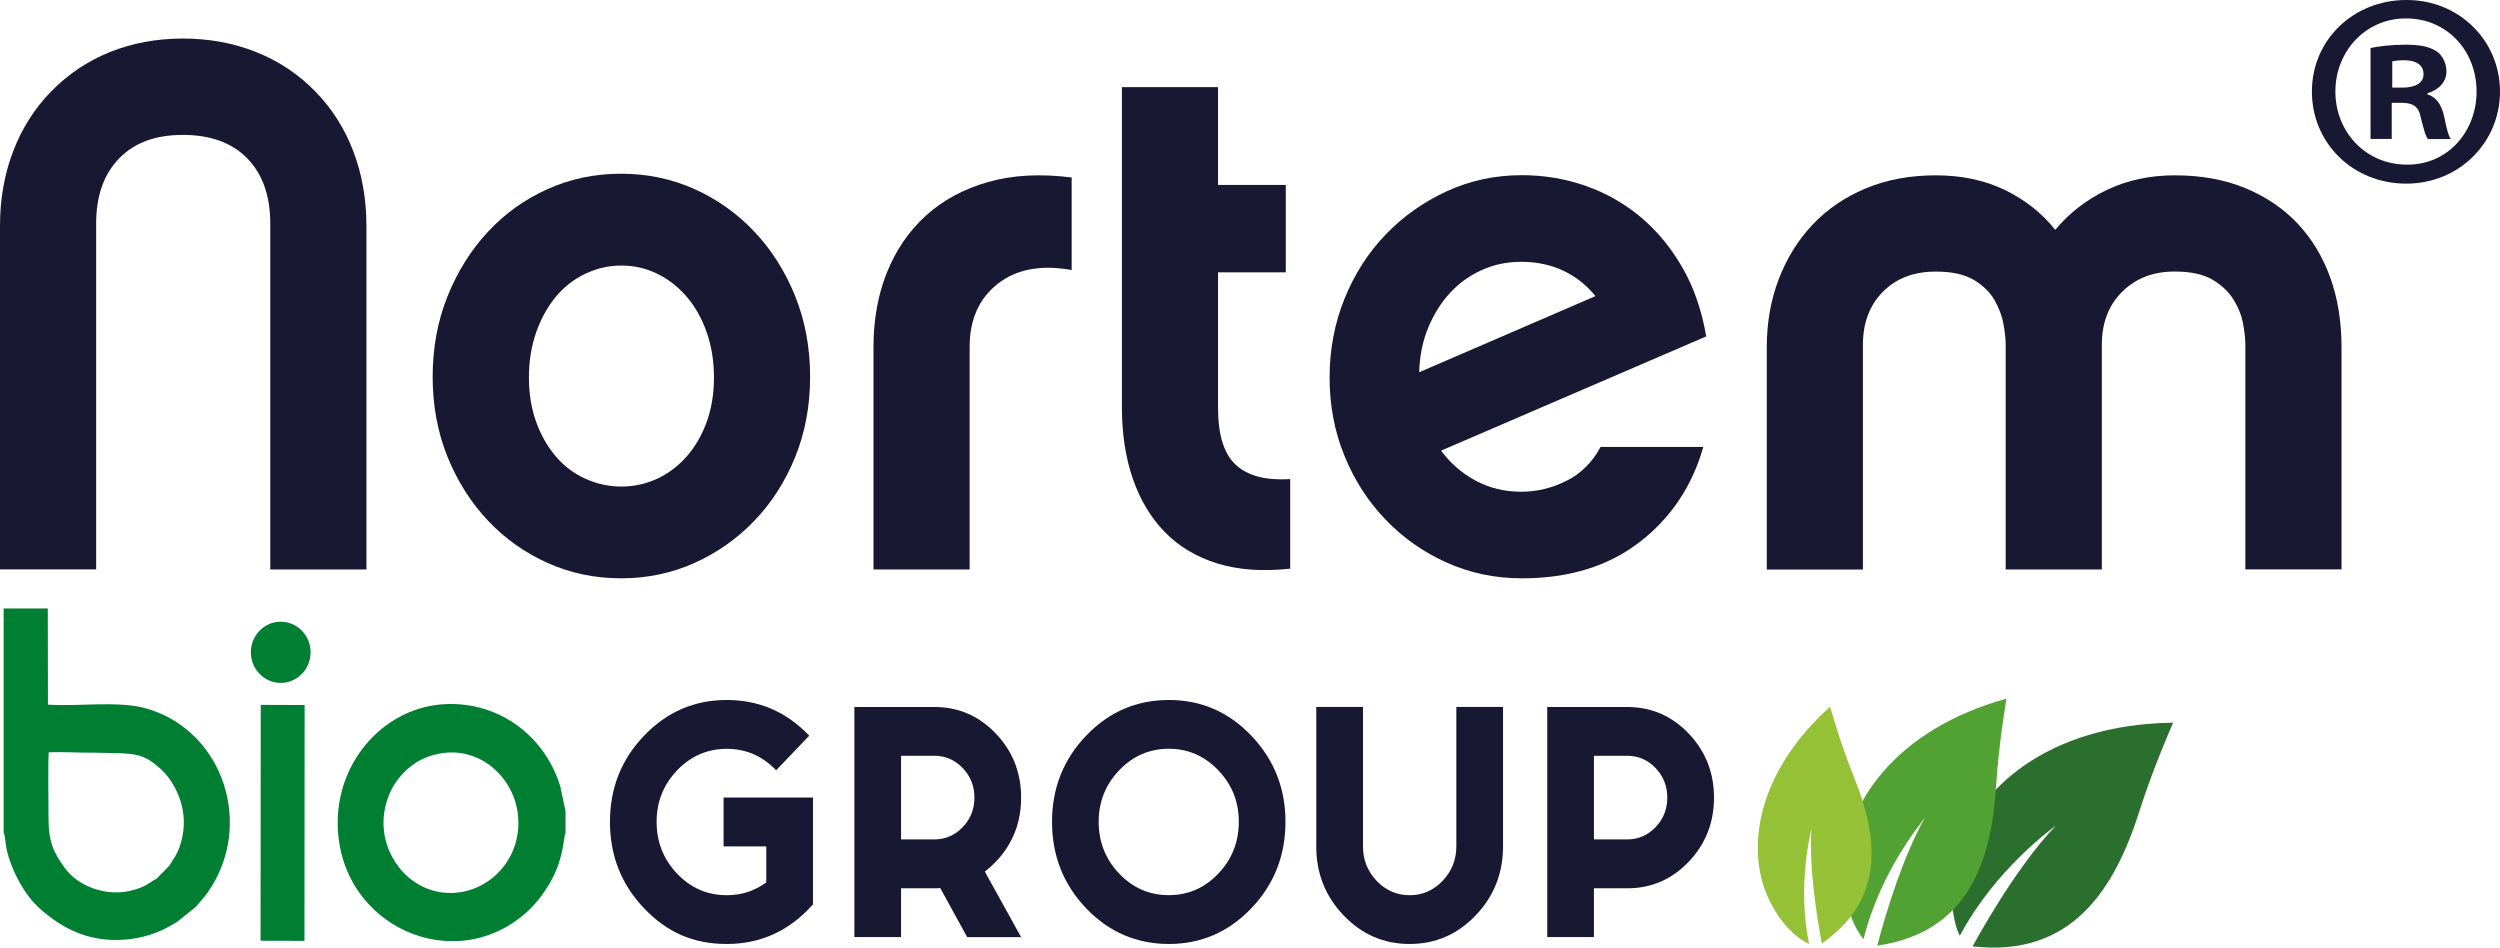
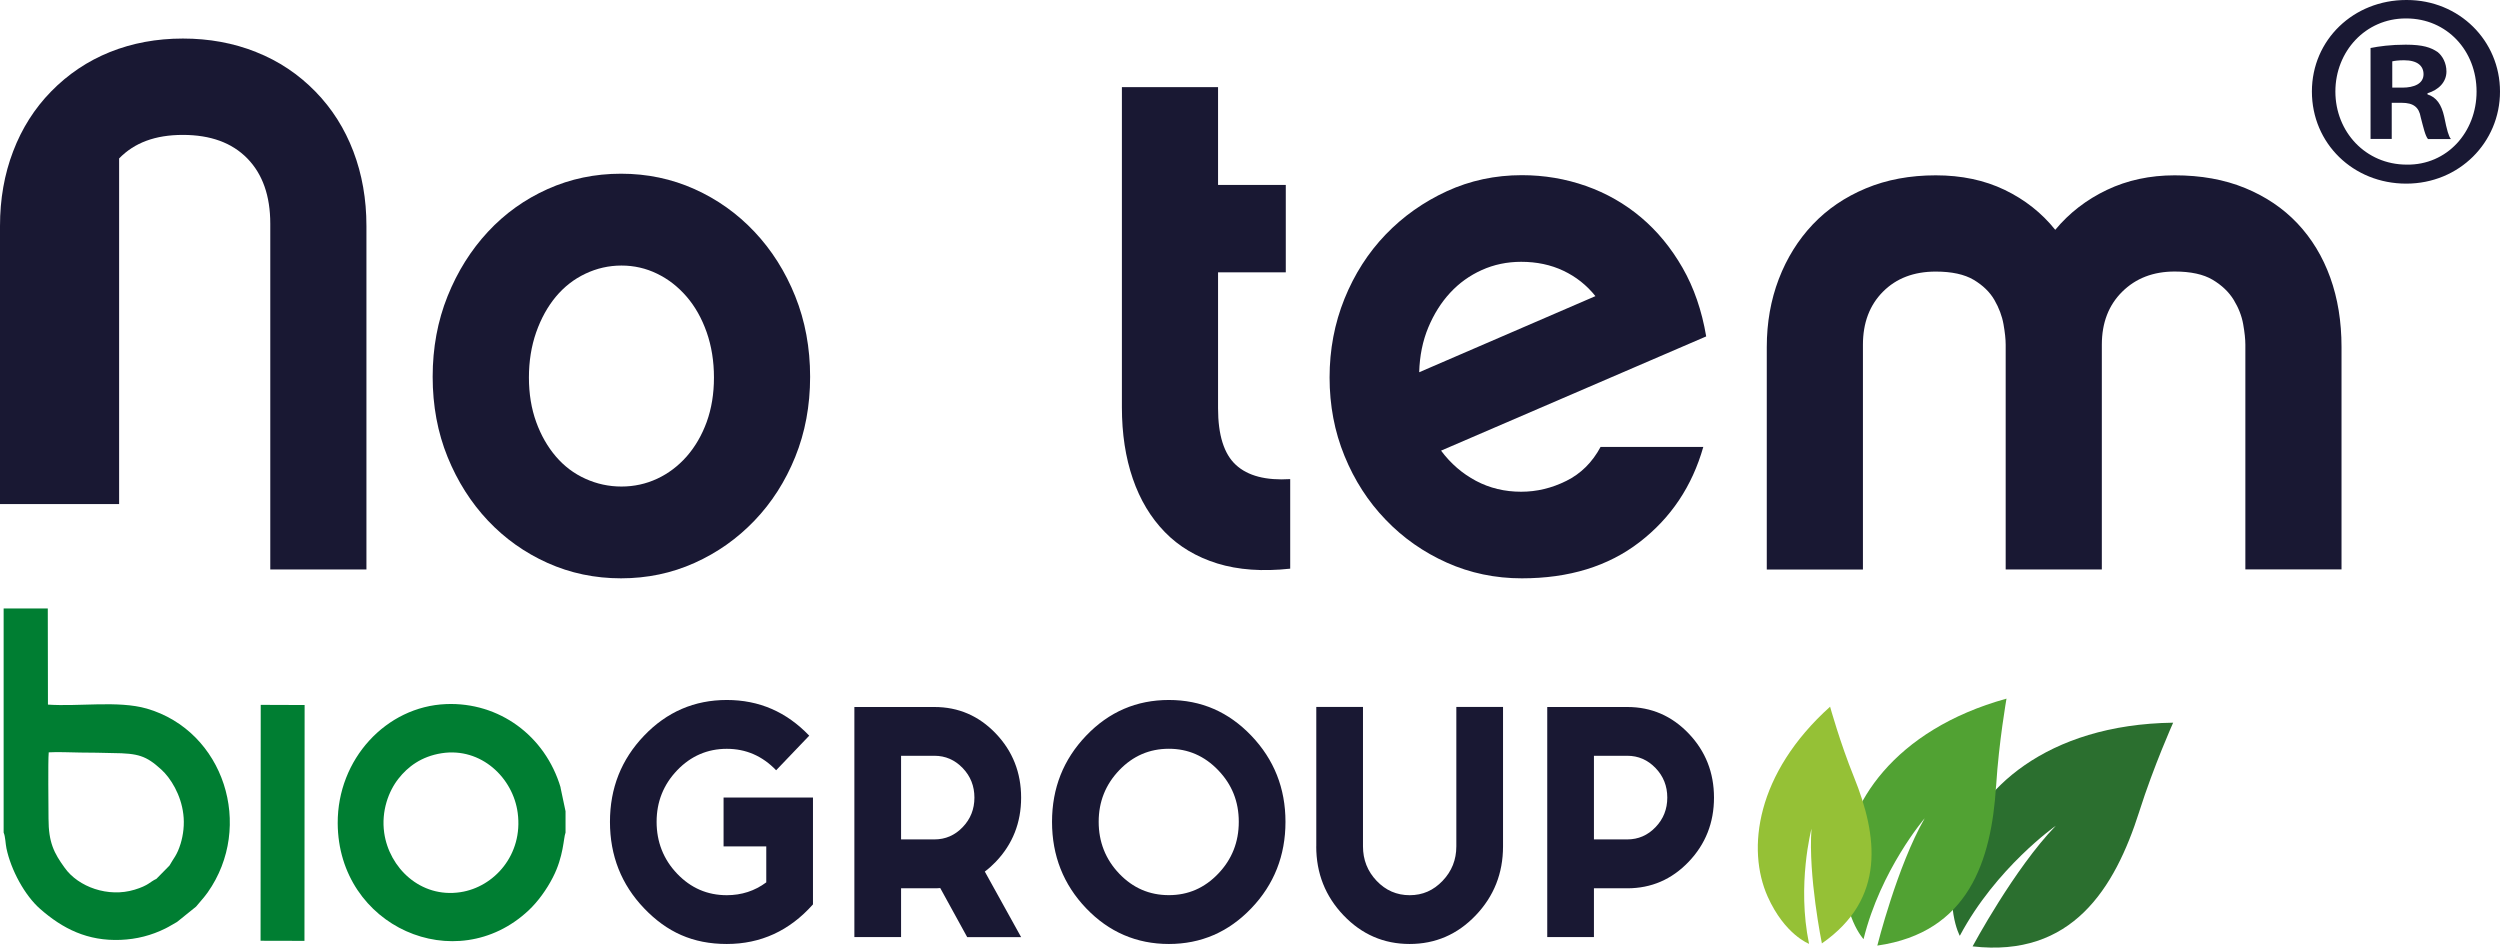
<svg xmlns="http://www.w3.org/2000/svg" id="Capa_2" viewBox="0 0 481.26 182.41">
  <defs>
    <style>      .cls-1 {        fill: #51a233;      }      .cls-2 {        fill: #95c136;      }      .cls-3 {        fill: #007e32;      }      .cls-4 {        fill: #191833;      }      .cls-5 {        fill: #2b6f2f;      }    </style>
  </defs>
  <g id="Capa_1-2" data-name="Capa_1">
    <g>
      <path class="cls-4" d="M156.5,174.1c-4.52,5.08-10.05,7.62-16.59,7.62s-11.54-2.29-15.92-6.87c-4.38-4.58-6.57-10.13-6.57-16.64s2.19-12.01,6.57-16.59c4.38-4.58,9.69-6.87,15.92-6.87s11.49,2.29,15.87,6.87l-6.37,6.66c-2.64-2.75-5.8-4.13-9.5-4.13s-6.92,1.38-9.55,4.13c-2.64,2.76-3.96,6.07-3.96,9.93s1.32,7.23,3.96,9.99c2.64,2.76,5.82,4.13,9.55,4.13,2.84,0,5.38-.82,7.6-2.47v-6.93h-8.22v-9.4h17.21v20.56Z" />
      <path class="cls-4" d="M173.46,170.99v9.4h-8.99v-44.29h15.41c4.62,0,8.56,1.7,11.81,5.1,3.25,3.4,4.88,7.52,4.88,12.35s-1.63,8.95-4.88,12.35c-.65.68-1.35,1.31-2.11,1.88l6.99,12.62h-10.38l-5.19-9.45c-.38.04-.75.05-1.13.05h-6.42ZM173.46,145.48v16.11h6.42c2.12,0,3.94-.79,5.44-2.36,1.51-1.57,2.26-3.47,2.26-5.69s-.75-4.12-2.26-5.69c-1.51-1.57-3.32-2.36-5.44-2.36h-6.42Z" />
      <path class="cls-4" d="M240.88,141.62c4.38,4.58,6.58,10.11,6.58,16.59s-2.19,12.06-6.58,16.64c-4.38,4.58-9.68,6.87-15.87,6.87s-11.54-2.29-15.92-6.87c-4.38-4.58-6.57-10.13-6.57-16.64s2.19-12.01,6.57-16.59c4.38-4.58,9.69-6.87,15.92-6.87s11.49,2.29,15.87,6.87ZM225.01,144.14c-3.73,0-6.92,1.38-9.55,4.13-2.64,2.76-3.96,6.07-3.96,9.93s1.32,7.23,3.96,9.99c2.64,2.76,5.82,4.13,9.55,4.13s6.87-1.38,9.5-4.13c2.64-2.76,3.96-6.08,3.96-9.99s-1.32-7.18-3.96-9.93c-2.64-2.75-5.8-4.13-9.5-4.13Z" />
      <path class="cls-4" d="M253.39,162.93v-26.84h8.99v26.84c0,2.58.87,4.79,2.62,6.63,1.75,1.84,3.87,2.77,6.37,2.77s4.58-.92,6.34-2.77c1.76-1.84,2.64-4.05,2.64-6.63v-26.84h8.99v26.84c0,5.19-1.76,9.62-5.27,13.29-3.51,3.67-7.75,5.5-12.71,5.5s-9.2-1.83-12.71-5.5c-3.51-3.67-5.27-8.1-5.27-13.29Z" />
      <path class="cls-4" d="M306.84,170.99v9.4h-8.99v-44.29h15.41c4.62,0,8.56,1.7,11.81,5.1,3.25,3.4,4.88,7.52,4.88,12.35s-1.63,8.95-4.88,12.35c-3.25,3.4-7.19,5.1-11.81,5.1h-6.42ZM306.84,145.48v16.11h6.42c2.12,0,3.94-.79,5.44-2.36,1.51-1.57,2.26-3.47,2.26-5.69s-.75-4.12-2.26-5.69c-1.51-1.57-3.32-2.36-5.44-2.36h-6.42Z" />
    </g>
    <g>
-       <path class="cls-4" d="M49.3,10.02c4.35,1.72,8.16,4.27,11.43,7.62,3.18,3.26,5.61,7.09,7.29,11.5,1.68,4.41,2.52,9.19,2.52,14.37v66.11h-18.51V43.07c0-5.36-1.47-9.55-4.42-12.57-2.95-3.02-7.08-4.53-12.41-4.53s-9.33,1.51-12.27,4.53c-2.95,3.02-4.42,7.21-4.42,12.57v66.54H0V43.5c0-5.17.84-9.96,2.53-14.37,1.68-4.41,4.11-8.24,7.29-11.5,3.27-3.35,7.06-5.89,11.36-7.62,4.3-1.72,8.97-2.59,14.02-2.59s9.75.86,14.09,2.59" />
+       <path class="cls-4" d="M49.3,10.02c4.35,1.72,8.16,4.27,11.43,7.62,3.18,3.26,5.61,7.09,7.29,11.5,1.68,4.41,2.52,9.19,2.52,14.37v66.11h-18.51V43.07c0-5.36-1.47-9.55-4.42-12.57-2.95-3.02-7.08-4.53-12.41-4.53s-9.33,1.51-12.27,4.53v66.54H0V43.5c0-5.17.84-9.96,2.53-14.37,1.68-4.41,4.11-8.24,7.29-11.5,3.27-3.35,7.06-5.89,11.36-7.62,4.3-1.72,8.97-2.59,14.02-2.59s9.75.86,14.09,2.59" />
      <path class="cls-4" d="M133.69,36.4c4.39,1.97,8.24,4.71,11.55,8.22,3.31,3.51,5.93,7.65,7.84,12.4,1.91,4.76,2.87,9.93,2.87,15.51s-.96,10.72-2.87,15.44c-1.91,4.71-4.53,8.8-7.84,12.25-3.31,3.46-7.16,6.18-11.55,8.15-4.39,1.97-9.1,2.96-14.14,2.96s-9.75-.99-14.14-2.96c-4.39-1.97-8.21-4.69-11.48-8.15-3.26-3.46-5.86-7.55-7.77-12.25-1.91-4.71-2.87-9.86-2.87-15.44s.96-10.75,2.87-15.51c1.91-4.76,4.51-8.89,7.77-12.4,3.26-3.51,7.09-6.25,11.48-8.22,4.39-1.97,9.1-2.96,14.14-2.96s9.75.99,14.14,2.96M126.5,92.16c2.15-1,4.04-2.43,5.68-4.28,1.63-1.86,2.92-4.07,3.86-6.64.93-2.57,1.4-5.43,1.4-8.57s-.47-6.04-1.4-8.71c-.94-2.66-2.22-4.95-3.86-6.85-1.64-1.9-3.53-3.38-5.68-4.42-2.15-1.05-4.44-1.57-6.87-1.57s-4.75.53-6.94,1.57c-2.2,1.04-4.09,2.52-5.68,4.42-1.59,1.91-2.85,4.19-3.79,6.85-.93,2.66-1.4,5.57-1.4,8.71s.47,6,1.4,8.57c.93,2.57,2.2,4.78,3.79,6.64,1.59,1.86,3.48,3.29,5.68,4.28,2.2,1,4.51,1.5,6.94,1.5s4.72-.5,6.87-1.5" />
-       <path class="cls-4" d="M206.3,51.98c-5.89-1.06-10.64-.17-14.24,2.66-3.6,2.83-5.4,6.88-5.4,12.15v42.83h-18.51v-42.83c0-5.27.86-10.06,2.6-14.37,1.73-4.31,4.23-7.95,7.5-10.92,3.27-2.97,7.27-5.13,11.99-6.47,4.72-1.34,10.07-1.63,16.06-.86v17.82Z" />
      <path class="cls-4" d="M248.37,109.47c-5.33.58-10.01.24-14.03-1-4.02-1.25-7.39-3.26-10.1-6.04-2.71-2.78-4.77-6.2-6.17-10.28-1.4-4.07-2.1-8.65-2.1-13.72V16.77h18.51v18.83h13.04v16.82h-13.04v26.16c0,5.17,1.14,8.81,3.44,10.92,2.29,2.11,5.77,3.02,10.45,2.73v17.24Z" />
      <path class="cls-4" d="M327.89,86.04c-2.15,7.57-6.24,13.68-12.27,18.32-6.03,4.65-13.58,6.97-22.65,6.97-5.14,0-9.96-1.01-14.45-3.02-4.49-2.01-8.42-4.76-11.78-8.27-3.37-3.49-6.01-7.59-7.92-12.28-1.92-4.69-2.87-9.72-2.87-15.09s.96-10.42,2.87-15.16c1.92-4.74,4.56-8.86,7.92-12.36,3.36-3.49,7.29-6.27,11.78-8.34,4.49-2.06,9.3-3.09,14.45-3.09,4.3,0,8.41.7,12.34,2.08,3.93,1.39,7.45,3.4,10.59,6.04,3.13,2.64,5.79,5.87,7.99,9.7,2.2,3.83,3.72,8.24,4.56,13.22l-51.04,21.99c1.87,2.5,4.11,4.43,6.73,5.82,2.62,1.39,5.52,2.09,8.69,2.09,2.99,0,5.89-.69,8.7-2.09,2.8-1.39,5-3.57,6.59-6.54h19.77ZM307.13,57.01c-1.68-2.1-3.74-3.74-6.17-4.89-2.43-1.15-5.14-1.72-8.13-1.72-2.71,0-5.24.53-7.57,1.58-2.34,1.05-4.37,2.51-6.1,4.38-1.73,1.87-3.13,4.1-4.21,6.68-1.08,2.59-1.66,5.46-1.75,8.62l33.94-14.66Z" />
      <path class="cls-4" d="M450.75,109.61h-18.51v-43.26c0-1.05-.14-2.37-.42-3.95-.28-1.58-.89-3.14-1.82-4.67-.94-1.53-2.29-2.82-4.07-3.88-1.77-1.05-4.21-1.58-7.29-1.58-4.12,0-7.48,1.29-10.1,3.88-2.62,2.59-3.93,5.99-3.93,10.21v43.26h-18.51v-43.26c0-1.05-.14-2.37-.42-3.95-.28-1.58-.87-3.14-1.75-4.67-.89-1.53-2.22-2.82-4-3.88-1.78-1.05-4.21-1.58-7.29-1.58-4.21,0-7.6,1.29-10.17,3.88-2.57,2.59-3.85,5.99-3.85,10.21v43.26h-18.51v-42.83c0-4.69.77-9.05,2.31-13.08,1.54-4.02,3.72-7.52,6.52-10.49,2.81-2.97,6.22-5.29,10.24-6.97,4.02-1.68,8.51-2.51,13.46-2.51s9.37.93,13.26,2.8c3.88,1.87,7.13,4.43,9.74,7.69,2.71-3.26,6.03-5.82,9.96-7.69,3.93-1.87,8.28-2.8,13.04-2.8,5.05,0,9.56.81,13.53,2.44,3.97,1.63,7.34,3.9,10.1,6.82,2.76,2.93,4.86,6.4,6.31,10.42,1.45,4.03,2.17,8.48,2.17,13.37v42.83Z" />
    </g>
    <g>
      <path class="cls-5" d="M411.82,156.22c2.79-8.78,6.52-17.1,6.52-17.1-24.39.33-37.99,13.01-41.43,25.36-2.78,9.98.36,15.67.36,15.67,6.97-13.12,18.48-21.19,18.48-21.19-7.98,8.22-16.02,23.22-16.02,23.22,19.13,2.2,27.36-11.11,32.09-25.95Z" />
      <path class="cls-1" d="M384.26,151.3c.53-8.49,2-16.81,2-16.81-21.71,6.02-31.03,20.55-31.34,32.39-.25,9.56,3.82,13.91,3.82,13.91,3.29-13.37,11.77-23.27,11.77-23.27-5.29,9.22-9.12,24.51-9.12,24.51,17.58-2.52,21.96-16.35,22.86-30.72Z" />
      <path class="cls-2" d="M356.89,149.57c-2.69-6.65-4.59-13.53-4.59-13.53-14.29,12.86-16.08,27.45-12.02,36.55,3.29,7.35,7.97,9.1,7.97,9.1-2.37-11.4.47-22.16.47-22.16-.66,9.02,2,22.08,2,22.08,12.42-8.63,10.72-20.79,6.17-32.04Z" />
    </g>
    <g>
      <path class="cls-3" d="M107.92,151.59c-2.97-9.97-11.85-16.46-22.05-16.05-11.53.46-20.92,10.6-20.86,22.94.1,19.92,22.77,29.87,36.74,16.78,1.82-1.71,3.49-4.04,4.66-6.32,2.13-4.12,2.05-7.65,2.46-8.66v-4.11l-.97-4.58ZM88.63,171.75c-7.71,1.17-13.72-4.72-14.67-11.43-.59-4.2.85-8.03,2.76-10.44,1.77-2.25,4.36-4.26,8.3-4.88,7.62-1.18,13.76,4.76,14.64,11.49,1.07,8.03-4.52,14.28-11.03,15.26" />
      <path class="cls-3" d="M28.23,136.4c-5.46-1.57-13.05-.35-19-.76l-.03-18.51H.7v43.14c.34.77.35,2.13.54,3.04.87,4.16,3.53,9.08,6.5,11.67,4.34,3.81,9.11,6.21,15.5,5.95,3.09-.13,5.91-.86,8.59-2.19.81-.39,1.58-.91,2.25-1.26l3.66-2.95c.12-.19,1.5-1.68,2.23-2.72,9-12.75,3.17-31.08-11.73-35.41M34.76,162.44c-.69,2.24-1.36,2.78-2.14,4.19l-2.52,2.56c-1.2.53-1.49,1.27-4.19,2.08-5.06,1.55-10.84-.52-13.46-4.22-2.04-2.81-3.11-4.85-3.11-9.49,0-2.57-.12-10.85.04-12.73,1.83-.12,4.23.03,6.13.04,2.06,0,4.14.05,6.2.1,4.91.04,6.41.51,9.32,3.15,1.85,1.67,3.82,4.91,4.26,8.6.25,1.95,0,4-.53,5.73" />
      <polygon class="cls-3" points="50.16 181.1 58.61 181.12 58.64 135.72 50.19 135.69 50.16 181.1" />
-       <ellipse class="cls-3" cx="54.04" cy="125.57" rx="5.75" ry="5.89" />
    </g>
    <path class="cls-4" d="M463.32,0c10.1,0,17.94,7.84,17.94,17.62s-7.84,17.73-18.05,17.73-18.16-7.74-18.16-17.73S453.11,0,463.21,0h.11ZM463.11,3.55c-7.74,0-13.54,6.34-13.54,14.07s5.8,14.07,13.75,14.07c7.73.11,13.43-6.23,13.43-14.07s-5.69-14.07-13.54-14.07h-.11ZM460.42,26.75h-4.08V9.24c1.61-.32,3.87-.64,6.77-.64,3.33,0,4.83.54,6.12,1.4.97.75,1.72,2.15,1.72,3.76,0,2.04-1.5,3.55-3.65,4.19v.22c1.72.54,2.69,1.93,3.22,4.3.54,2.69.86,3.76,1.29,4.3h-4.41c-.54-.64-.86-2.15-1.4-4.19-.32-1.93-1.4-2.79-3.65-2.79h-1.93v6.98ZM460.53,16.87h1.93c2.26,0,4.08-.75,4.08-2.58,0-1.61-1.18-2.69-3.76-2.69-1.08,0-1.83.11-2.26.21v5.05Z" />
  </g>
</svg>